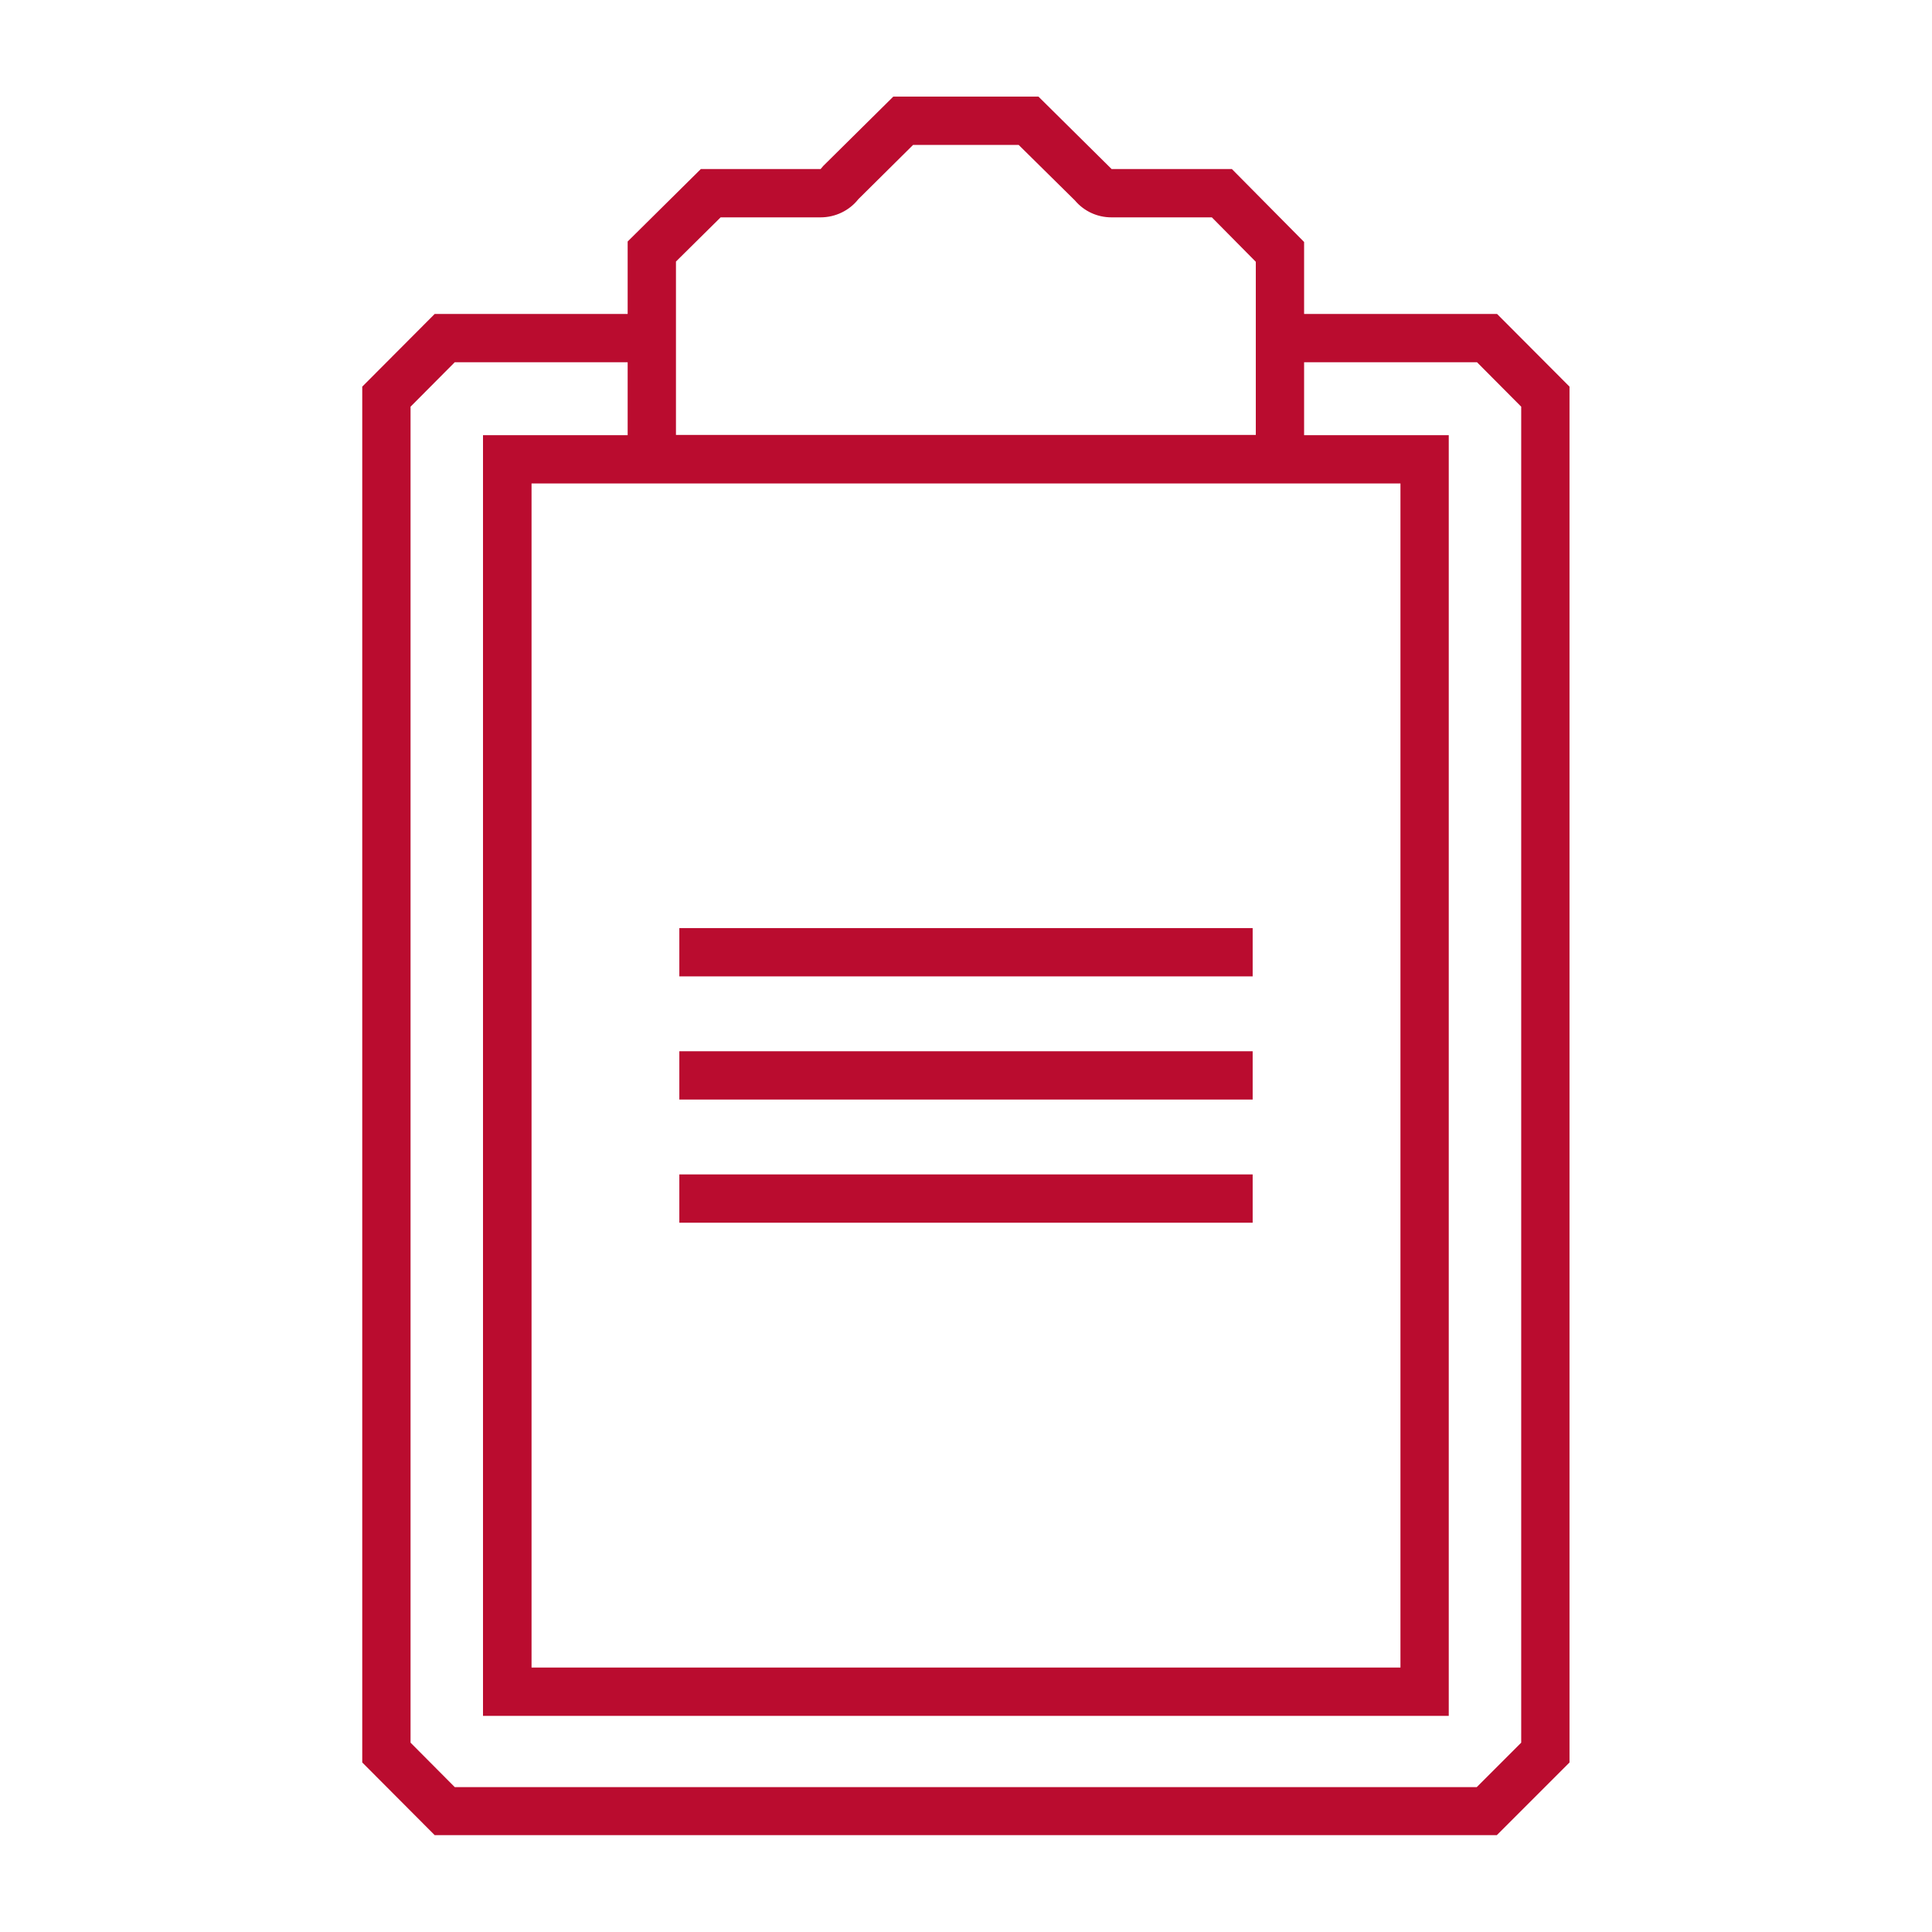
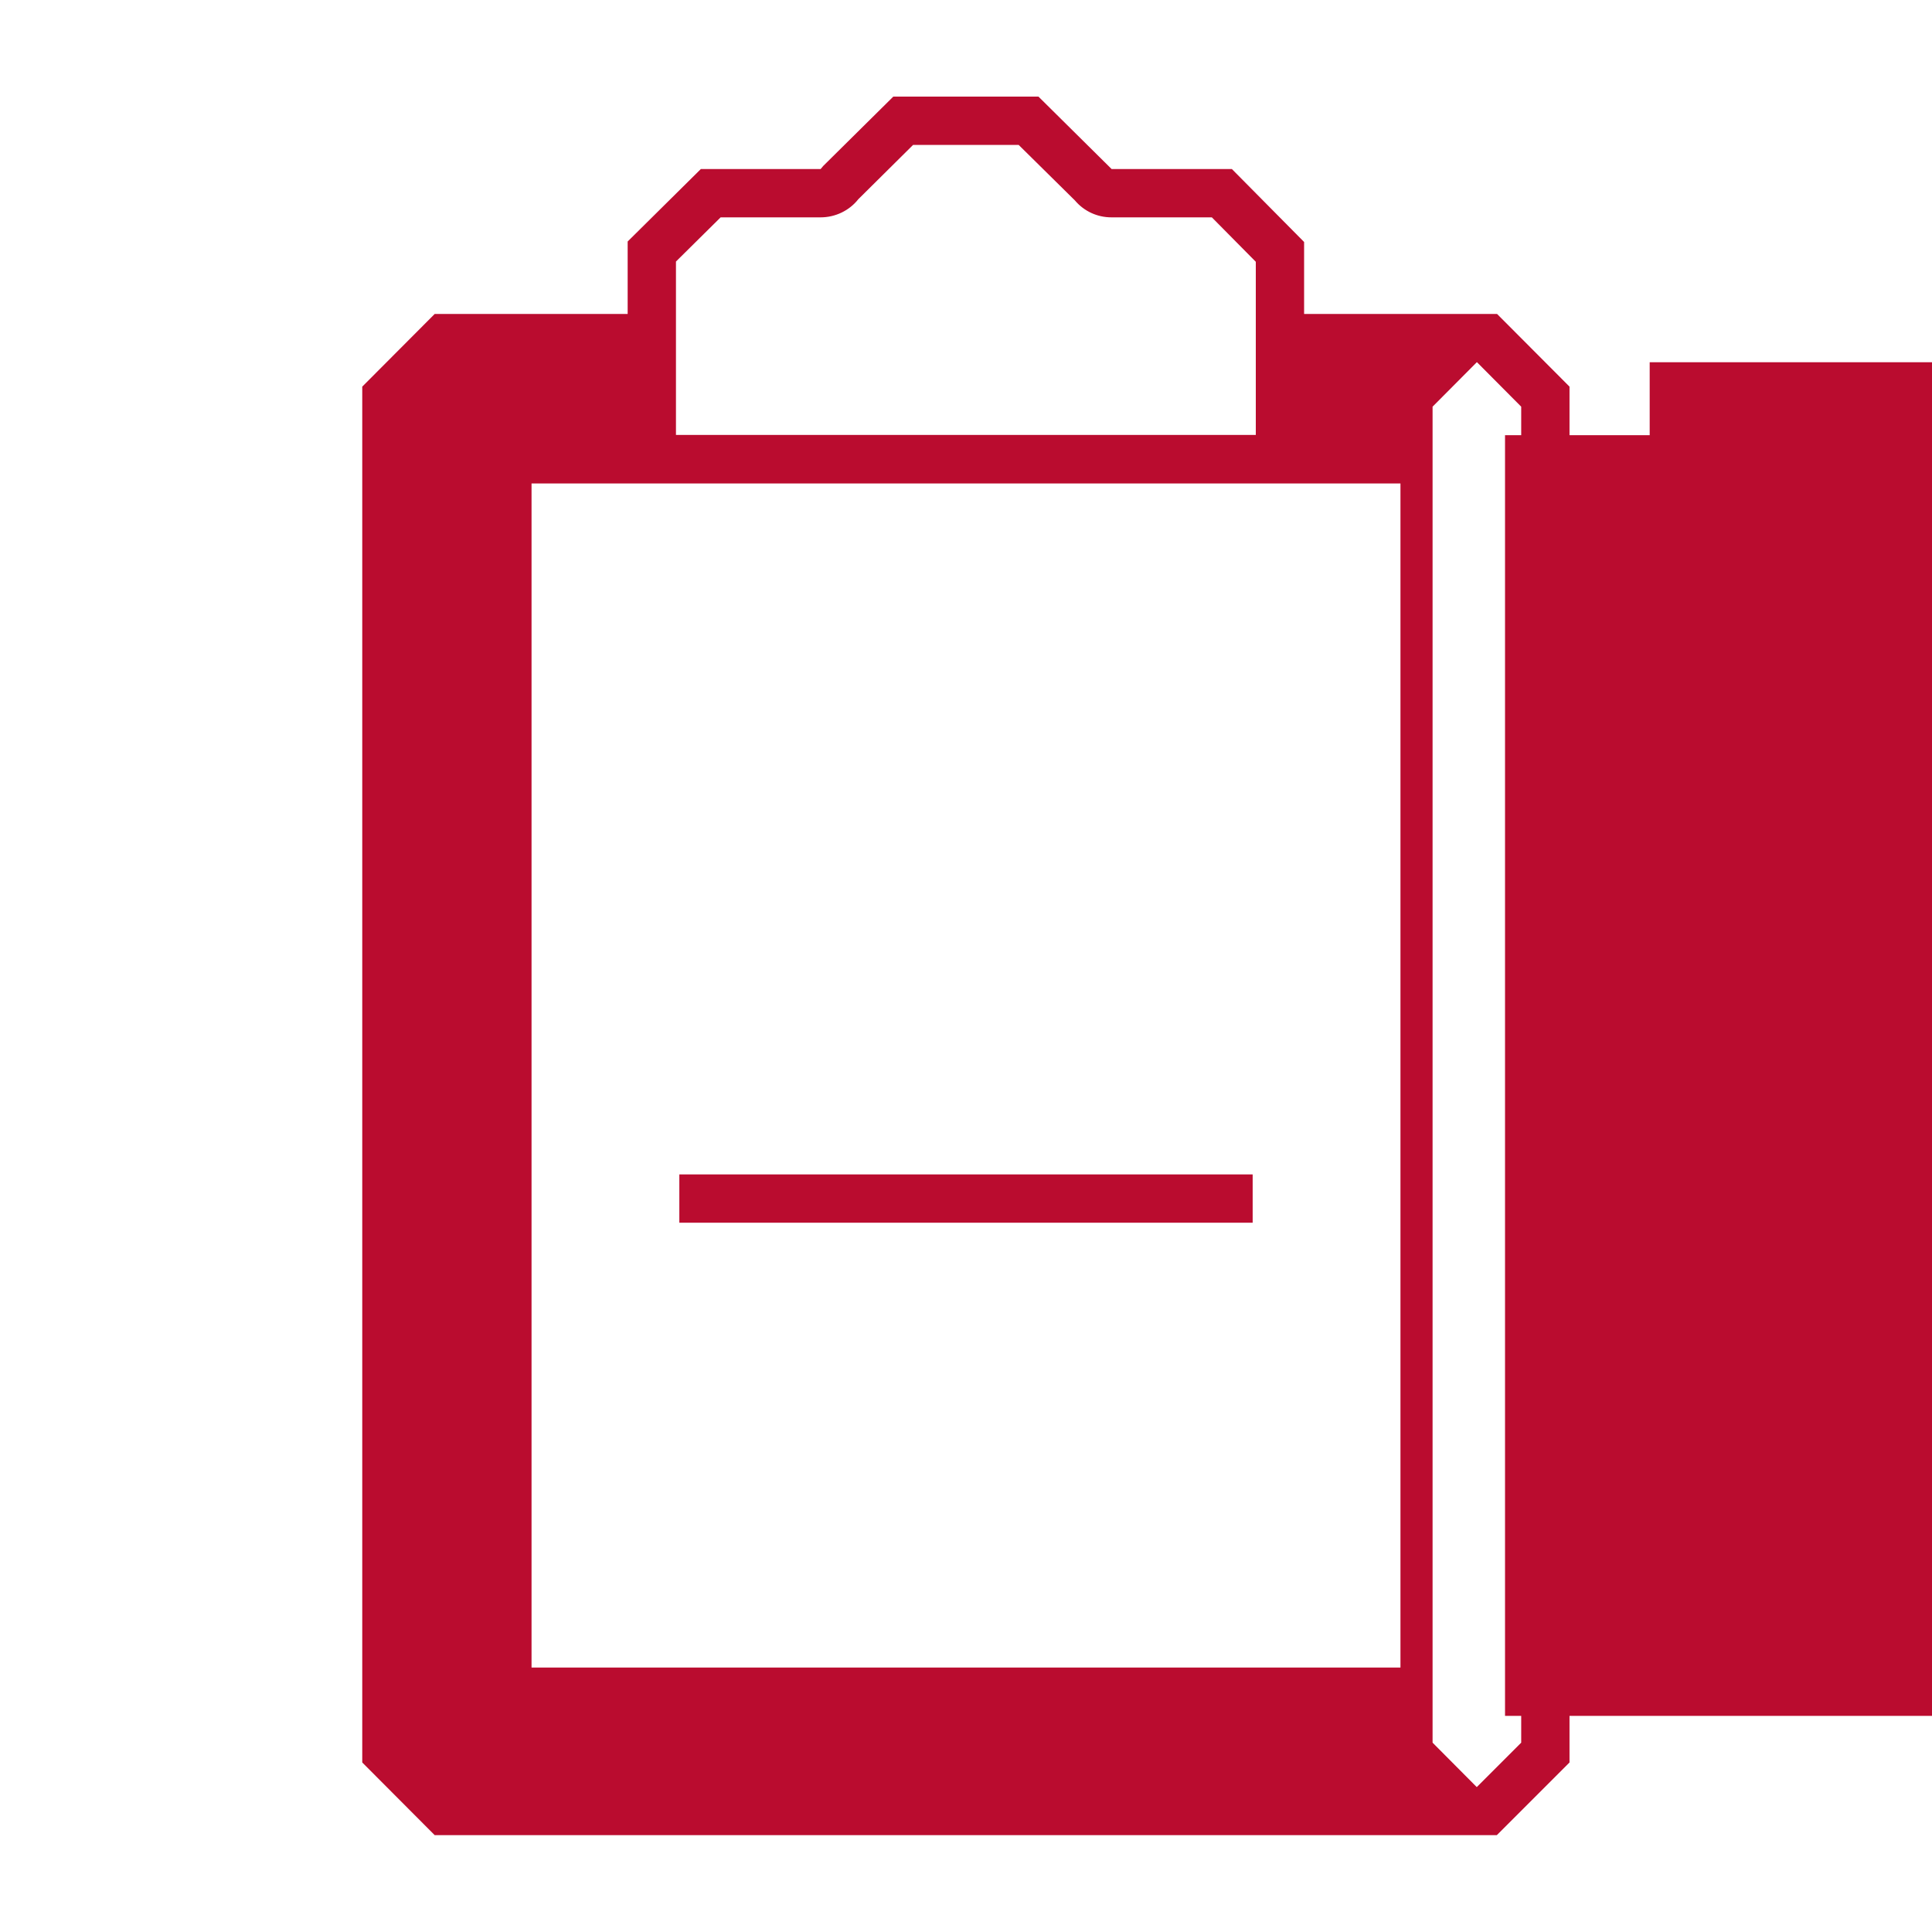
<svg xmlns="http://www.w3.org/2000/svg" id="large_outlines" viewBox="0 0 80 80">
-   <path d="m51.01,7h-4.98s-3.03-3-3.03-3h-6.01l-2.9,2.87-.11.13h-4.96l-3.03,3v3h-7.99l-3,3.01v56.97l3,3.01h43.98l3.01-3.01V16.01l-3-3.01h-7.99v-2.98l-2.99-3.02Zm-21.17,2h4.14c.61,0,1.19-.28,1.56-.75l2.27-2.25h4.37l2.33,2.3c.38.45.93.7,1.51.7h4.16l1.82,1.84v7.17h-24.01v-7.18l1.85-1.83Zm24.16,11.02h0s3.99,0,3.99,0v49.03H22.01V20.02h3.99s28.01,0,28.01,0Zm7.16-5.02l1.83,1.84v55.32l-1.84,1.84H18.83l-1.83-1.84V16.84l1.83-1.84h7.16v3.02h-5.99v53.03h39.99V18.02h-5.99v-3.02h7.16Z" fill="#ba0c2f" />
-   <rect x="28.13" y="38.43" width="23.74" height="2" fill="#ba0c2f" />
-   <rect x="28.13" y="43.53" width="23.74" height="2" fill="#ba0c2f" />
+   <path d="m51.01,7h-4.98s-3.03-3-3.03-3h-6.01l-2.9,2.87-.11.13h-4.96l-3.03,3v3h-7.99l-3,3.01v56.97l3,3.01h43.98l3.01-3.01V16.01l-3-3.01h-7.99v-2.98l-2.99-3.02Zm-21.17,2h4.14c.61,0,1.19-.28,1.56-.75l2.27-2.25h4.37l2.33,2.3c.38.45.93.7,1.51.7h4.16l1.82,1.84v7.17h-24.01v-7.18l1.85-1.83Zm24.16,11.02h0s3.99,0,3.99,0v49.03H22.01V20.02h3.99s28.01,0,28.01,0Zm7.16-5.02l1.83,1.84v55.32l-1.84,1.84l-1.83-1.84V16.84l1.83-1.84h7.16v3.02h-5.99v53.03h39.99V18.02h-5.99v-3.02h7.16Z" fill="#ba0c2f" />
  <rect x="28.13" y="48.63" width="23.74" height="2" fill="#ba0c2f" />
</svg>